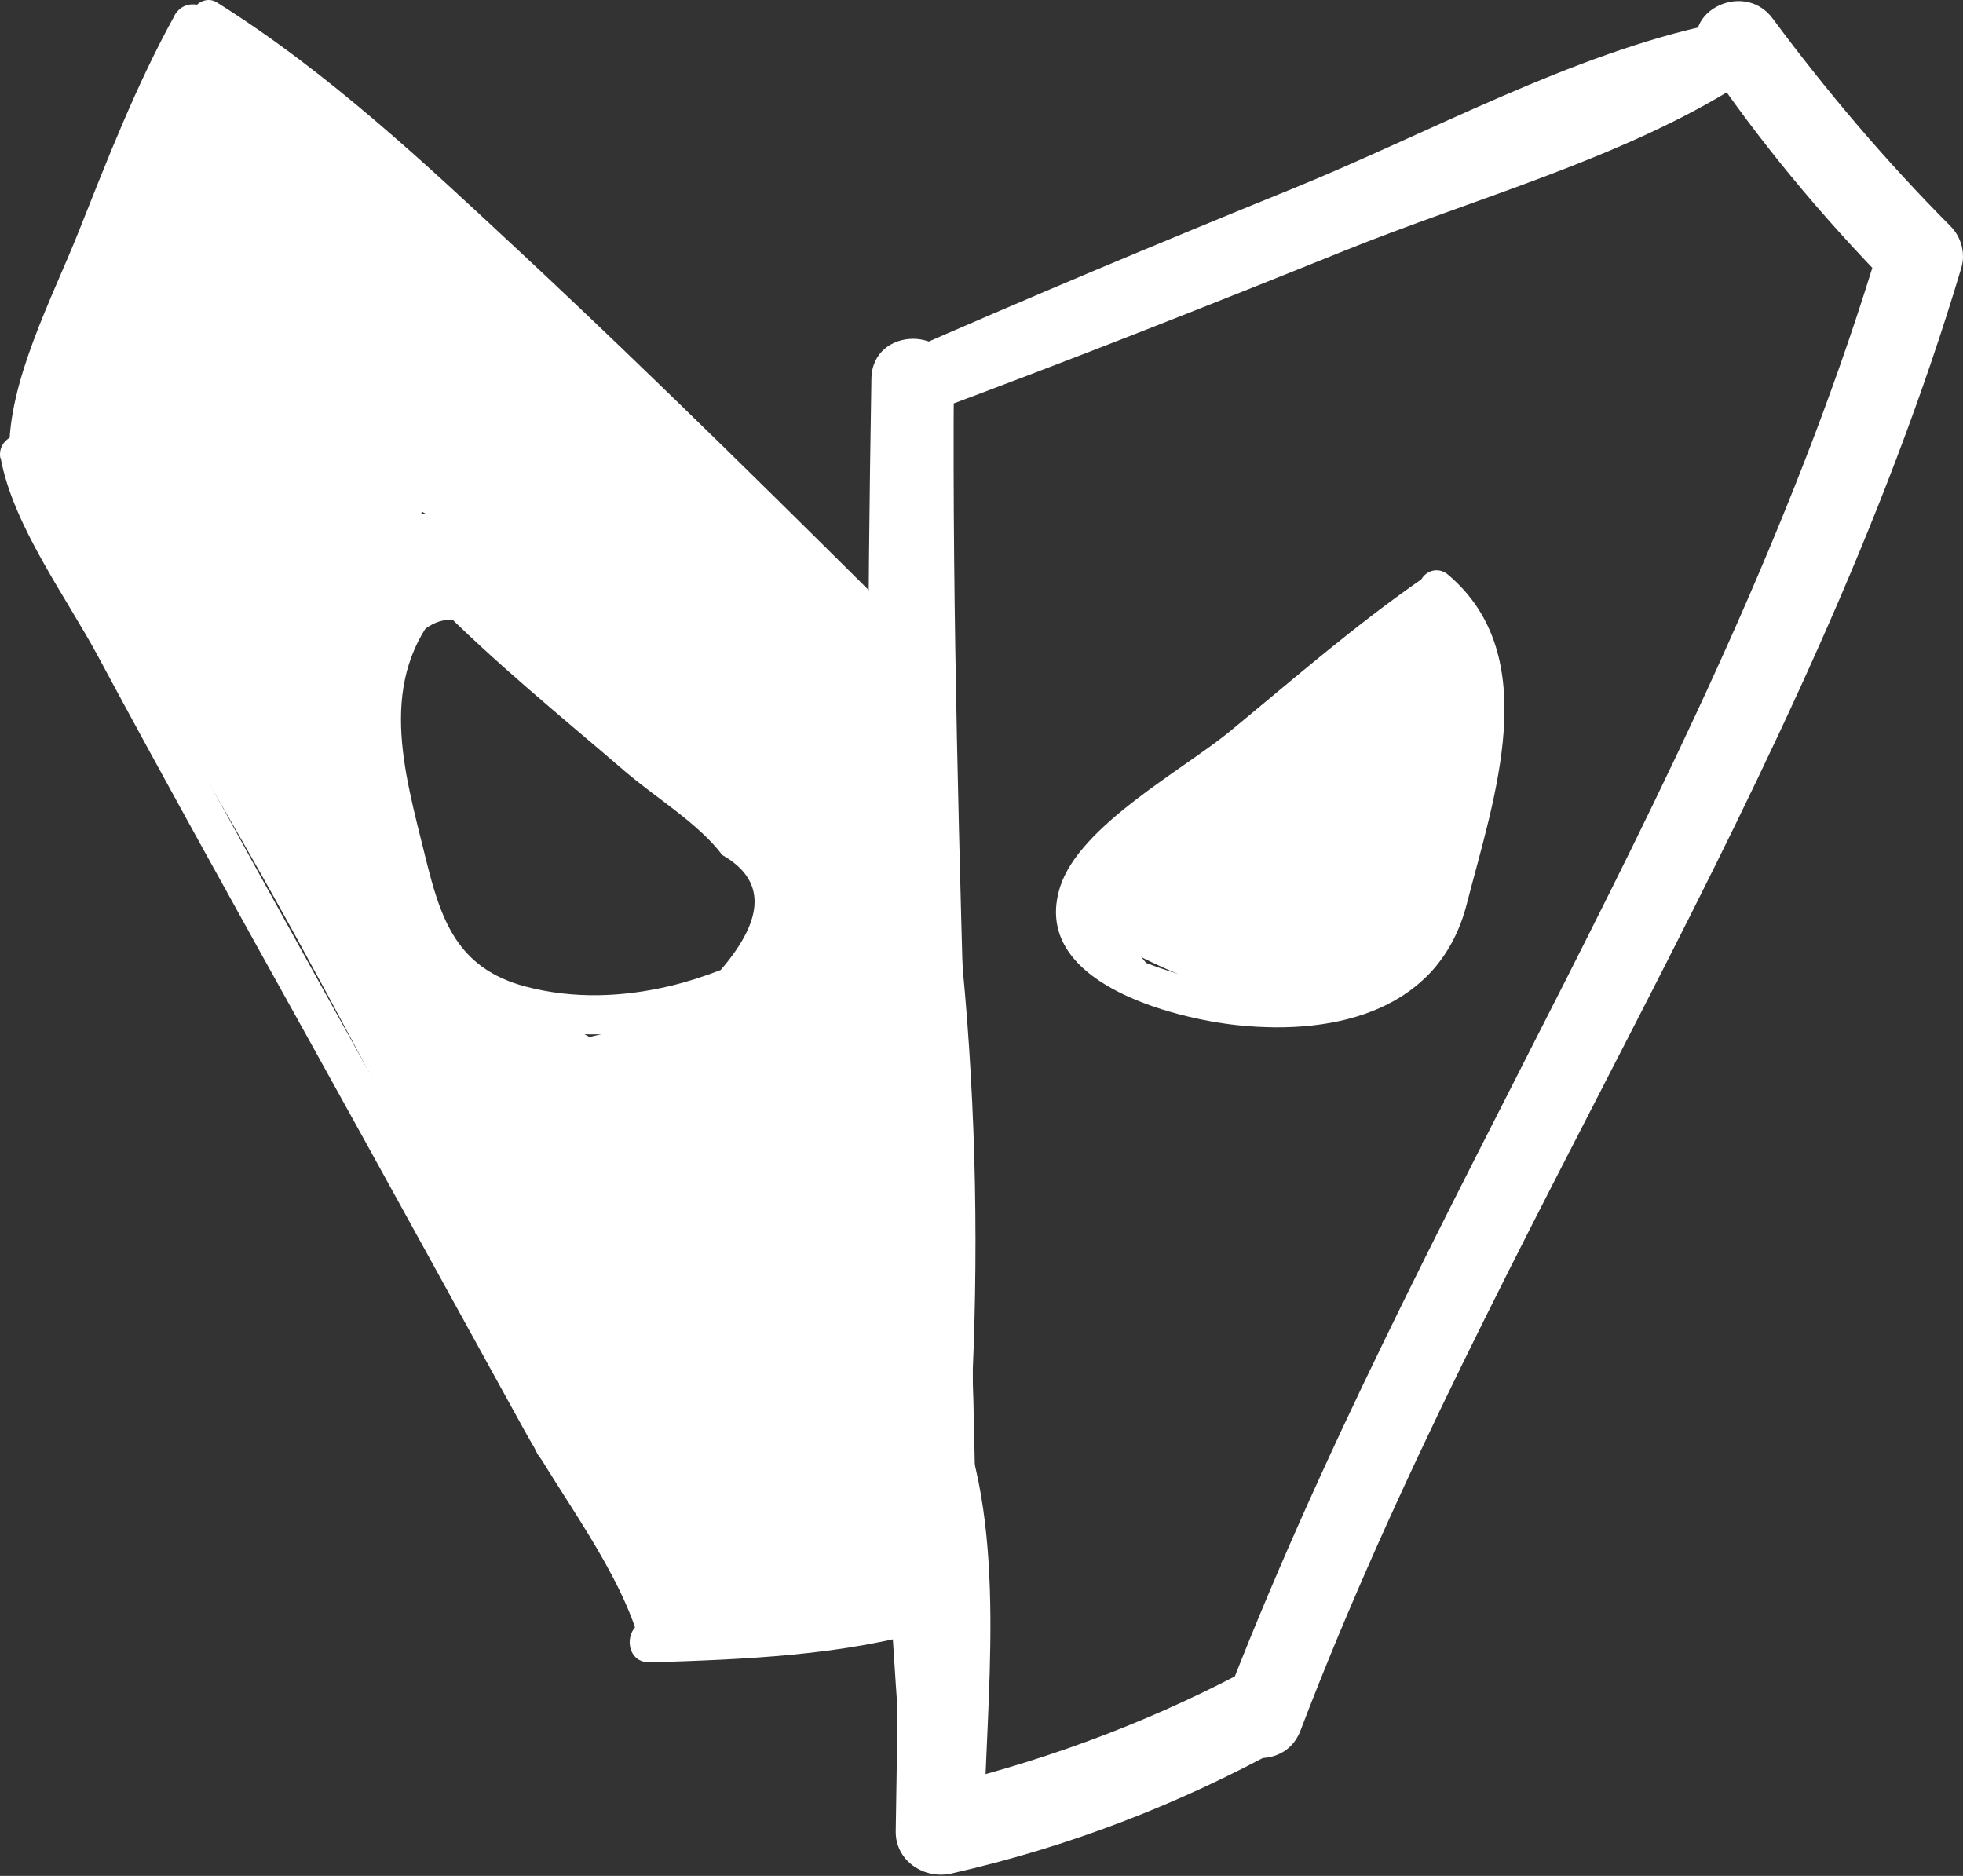
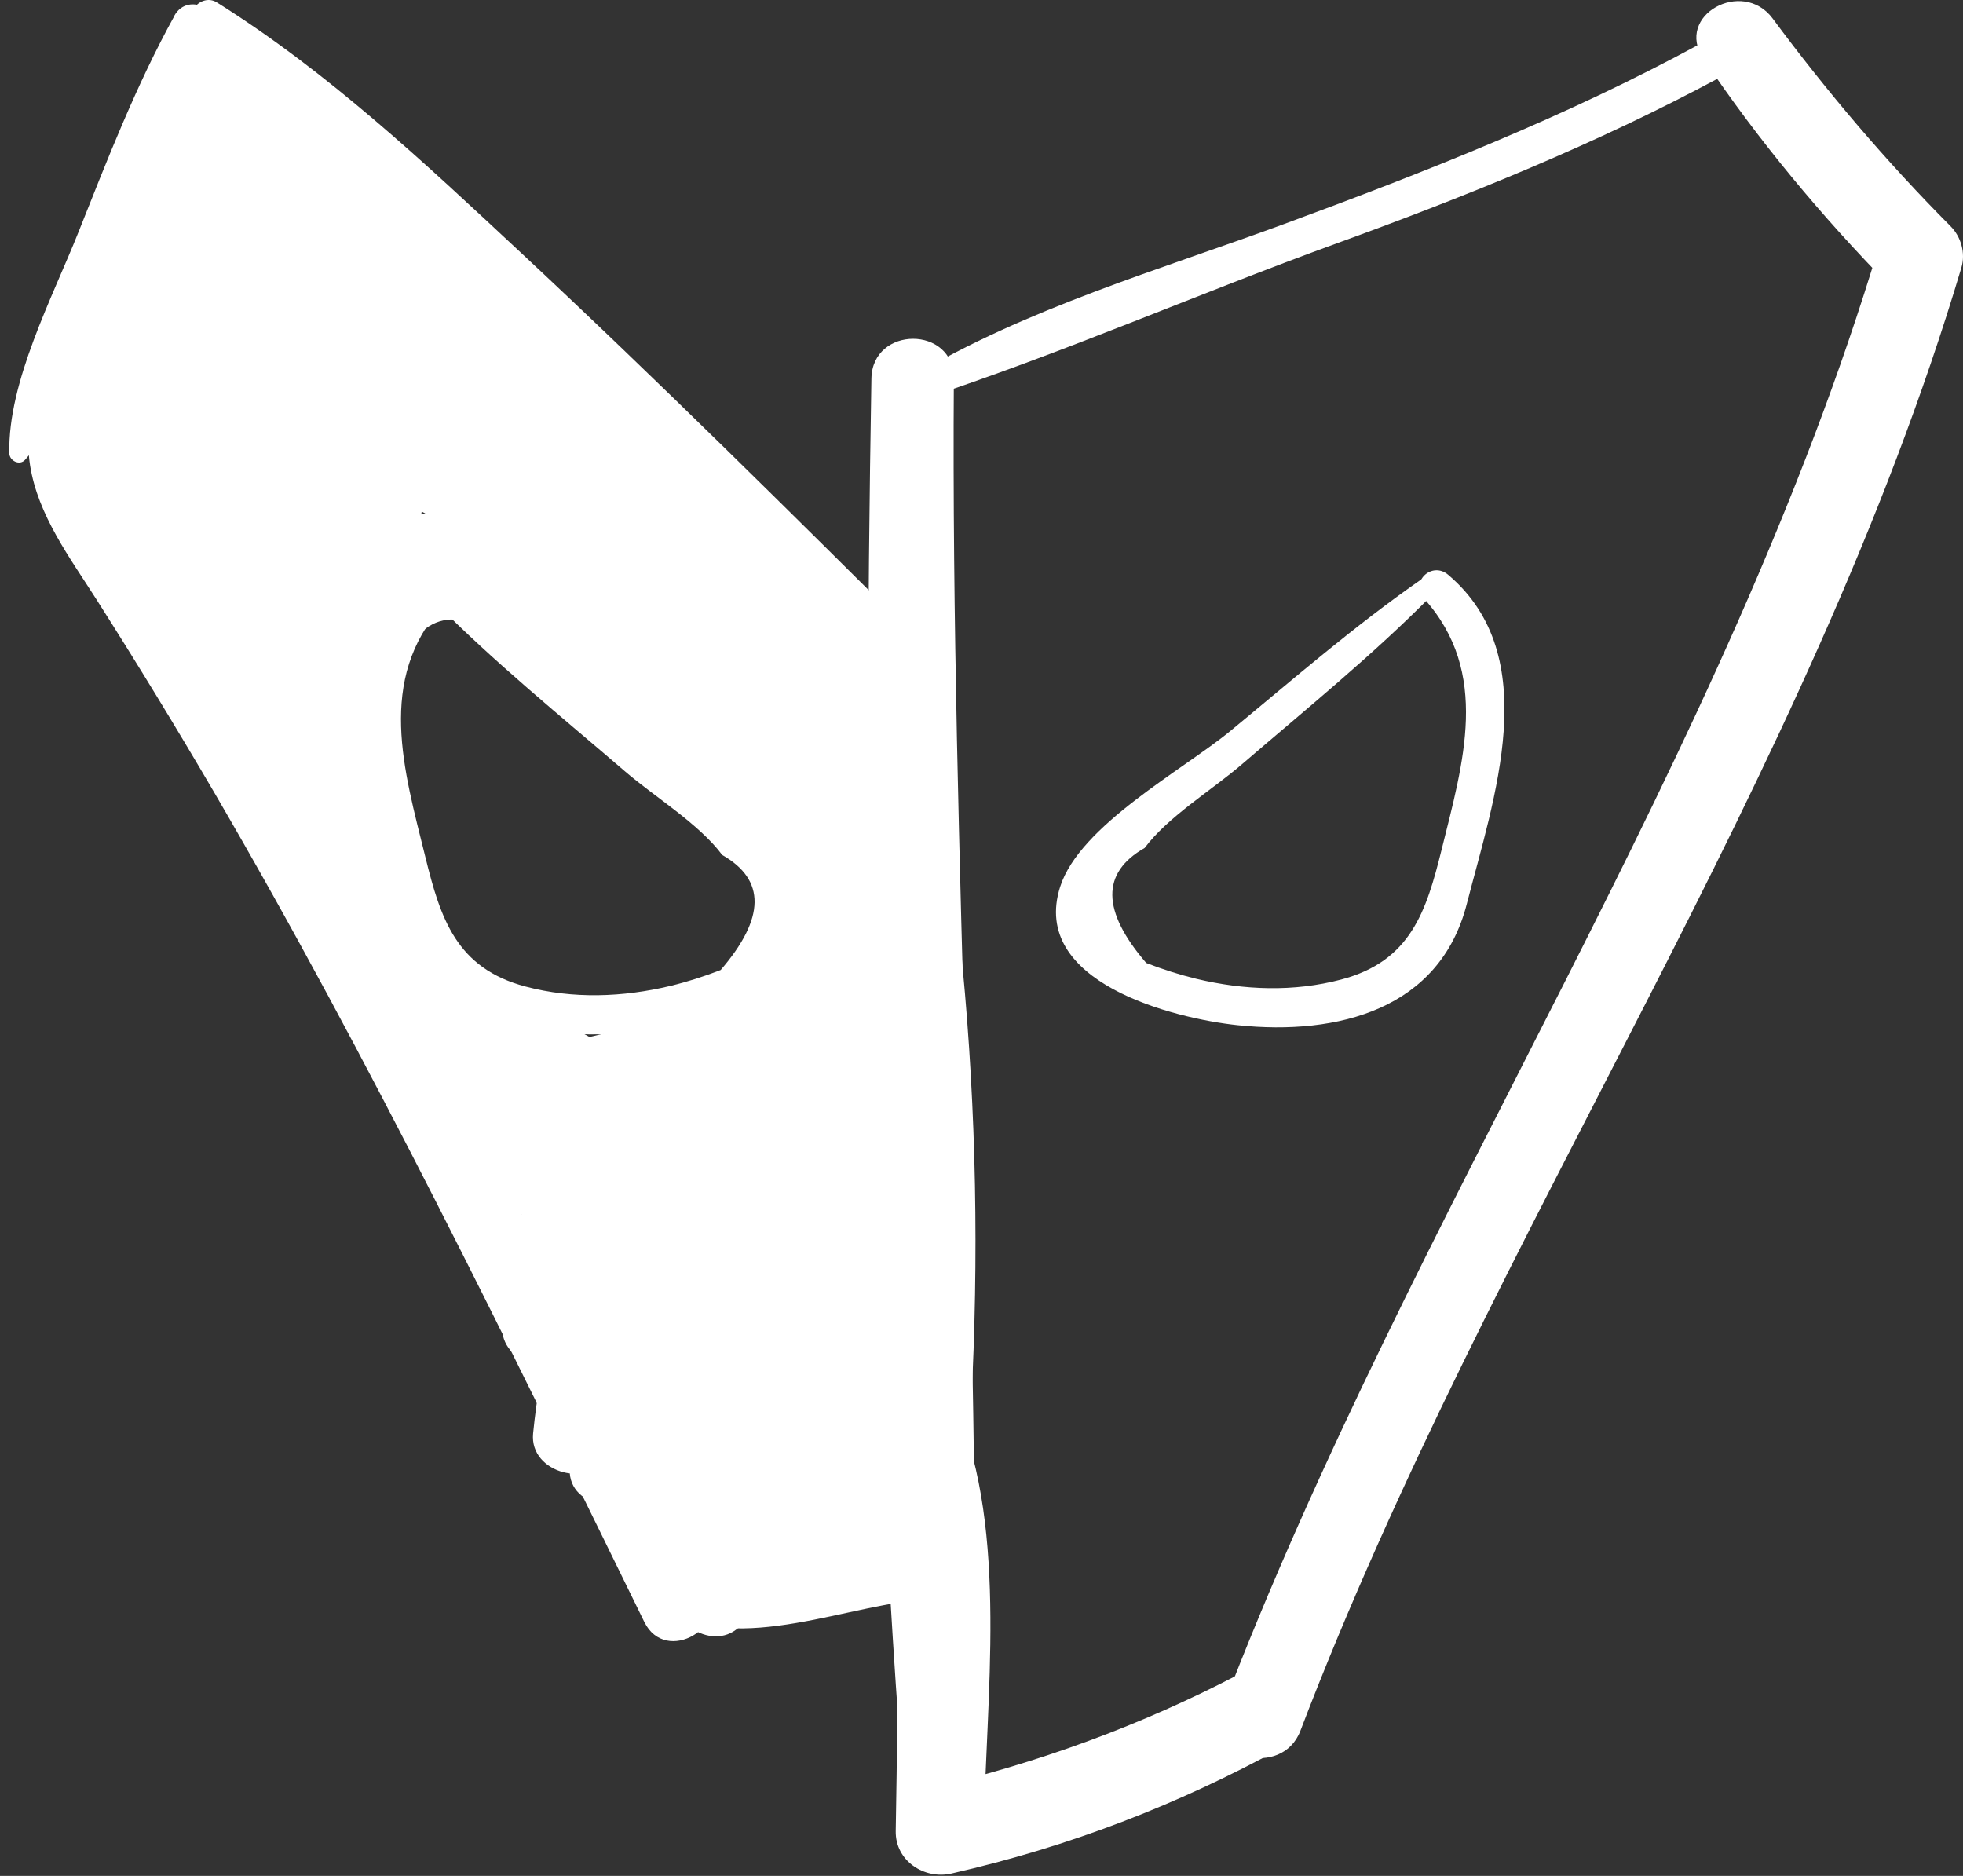
<svg xmlns="http://www.w3.org/2000/svg" width="180" height="172" viewBox="0 0 180 172" fill="none">
  <rect x="0" y="0" width="180" height="172" fill="#333333" stroke="none" />
  <path d="M84.911 59.323C72.641 47.132 60.37 34.925 47.72 23.129C38.976 14.97 30.058 6.589 19.875 0.217C18.372 -0.716 16.491 1.593 17.945 2.715C40.794 20.457 61.066 42.341 81.527 62.691C83.709 64.858 87.093 61.489 84.911 59.307V59.323Z" fill="white" />
-   <path d="M59.586 152.426C68.236 152.141 77.312 151.825 85.661 149.326C86.989 148.931 86.784 146.828 85.329 146.844C76.743 147.002 68.188 148.346 59.586 148.599C57.135 148.678 57.12 152.505 59.586 152.41V152.426Z" fill="white" />
  <path d="M15.988 1.465C12.509 7.758 9.852 14.605 7.196 21.278C4.824 27.255 0.713 35.003 0.855 41.549C0.855 42.245 1.804 42.735 2.31 42.15C6.184 37.738 8.05 30.544 10.279 25.183C13.284 17.957 15.909 10.494 19.688 3.631C21.016 1.212 17.316 -0.97 15.972 1.465H15.988Z" fill="white" />
-   <path d="M0.064 42.007C1.203 48.205 6.121 54.815 9.03 60.254C15.371 72.05 21.886 83.736 28.384 95.437C34.883 107.138 41.556 119.313 48.134 131.236C51.407 137.149 56.957 144.154 58.697 150.732C58.95 151.697 60.594 151.538 60.484 150.495C59.867 144.486 55.471 138.13 52.767 132.943C46.521 120.958 39.864 109.162 33.302 97.334C26.74 85.507 19.798 73.015 13.189 60.776C10.042 54.957 4.571 47.731 3.353 41.09C2.958 38.908 -0.363 39.841 0.033 42.007H0.064Z" fill="white" />
  <path d="M39.804 55.132C45.275 60.698 51.41 65.647 57.324 70.739C60.044 73.079 64.092 75.53 66.226 78.392C70.227 80.669 70.18 84.179 66.084 88.938C64.582 89.523 63.048 90.014 61.483 90.393C57.118 91.437 52.565 91.611 48.2 90.456C41.844 88.78 40.389 84.226 38.997 78.55C37.037 70.612 34.507 62.326 40.594 55.543C41.939 54.041 39.914 52.048 38.397 53.345C29.858 60.571 34.08 73.079 36.357 82.187C37.606 87.167 38.539 90.283 43.457 92.575C47.884 94.631 52.865 95.168 57.688 94.662C63.538 94.046 76.552 90.82 74.054 82.155C72.488 76.747 63.617 72.004 59.49 68.604C53.387 63.576 47.378 58.31 40.863 53.788C40.041 53.219 39.124 54.468 39.804 55.163V55.132Z" fill="white" />
-   <path d="M81.164 35.511C82.445 59.656 83.251 83.849 83.852 108.026C84.326 127.364 86.208 147.446 84.532 166.753C84.374 168.524 87.394 168.951 87.663 167.18C90.604 148.221 89.102 128.107 88.659 109.022C88.074 84.513 87.252 59.988 85.955 35.495C85.797 32.428 81.006 32.412 81.18 35.495L81.164 35.511Z" fill="white" />
  <path d="M173.34 23.032C171.648 28.851 170.146 34.828 167.758 40.41C165.37 45.992 162.65 51.242 160.959 57.076C160.642 58.151 162.097 58.642 162.682 57.803C170.145 47.241 174.099 36.536 177.735 24.25C178.574 21.435 174.162 20.218 173.34 23.032Z" fill="white" />
  <path d="M176.471 19.19C170.7 14.588 165.893 9.054 160.279 4.326C159.172 3.393 157.291 4.579 158.16 5.971C162.066 12.201 168.217 17.213 173.925 21.751C175.712 23.174 178.274 20.645 176.471 19.206V19.19Z" fill="white" />
  <path d="M155.83 4.059C143.591 10.7 130.72 15.76 117.675 20.567C106.322 24.741 94.051 28.299 83.631 34.529C82.54 35.177 83.251 37.043 84.516 36.632C97.324 32.426 109.895 26.923 122.592 22.306C134.594 17.942 146.359 13.198 157.633 7.142C159.657 6.051 157.854 2.983 155.83 4.075V4.059Z" fill="white" />
  <path d="M116.173 158.751C119.541 154.561 121.659 149.011 124.031 144.235C128.854 134.543 133.535 124.786 138.247 115.03C142.959 105.274 147.623 95.723 152.288 86.062C154.834 80.797 156.905 74.662 160.099 69.76C160.669 68.89 159.388 67.926 158.676 68.653C154.96 72.432 152.699 77.998 150.312 82.631C145.489 92.008 140.982 101.542 136.397 111.046C131.811 120.549 127.02 130.479 122.244 140.14C119.683 145.327 117.406 151.762 113.737 156.316C112.362 158.024 114.781 160.475 116.173 158.751Z" fill="white" />
  <path d="M130.324 53.126C124.221 57.363 118.576 62.281 112.836 67.009C108.44 70.63 99.016 75.674 97.213 81.303C94.414 90.063 107.602 93.384 113.5 94C122.734 94.965 132.032 92.514 134.499 82.884C136.965 73.255 141.63 60.178 132.791 52.699C131.273 51.418 129.233 53.395 130.593 54.897C136.697 61.696 134.151 69.982 132.19 77.903C130.783 83.58 129.344 88.134 122.987 89.81C118.623 90.965 114.069 90.79 109.705 89.747C108.139 89.367 106.606 88.877 105.103 88.292C101.008 83.533 100.96 80.022 104.961 77.746C107.096 74.883 111.144 72.432 113.863 70.092C119.777 65.001 125.913 60.051 131.384 54.486C132.048 53.806 131.162 52.541 130.324 53.11V53.126Z" fill="white" />
  <path d="M16.987 6.463C24.34 18.307 36.12 28.695 45.781 38.705C56.265 49.584 67.27 59.877 79.177 69.207C81.327 70.898 85.122 70.045 85.012 66.787C84.806 60.763 80.347 56.984 76.252 52.952C70.765 47.559 64.819 42.658 58.826 37.835C46.477 27.889 33.764 18.196 24.039 5.515L19.058 10.496C28.846 17.848 37.827 26.023 46.287 34.862C49.465 38.183 54.431 33.186 51.315 29.834C42.571 20.394 32.989 11.966 22.726 4.218C19.88 2.068 15.579 6.353 17.746 9.199C26.016 20.046 36.12 28.806 46.761 37.266C52.138 41.535 57.561 45.725 62.795 50.153C66.828 53.568 77.959 61.047 78.181 66.787L84.016 64.368C72.077 55.118 60.961 44.871 50.256 34.23C40.278 24.331 31.091 11.982 19.722 3.728C18.078 2.542 16.006 4.835 17.002 6.448L16.987 6.463Z" fill="white" />
  <path d="M16.497 5.72C13.335 12.836 10.204 19.967 7.057 27.099C4.875 32.016 1.886 37.076 2.756 42.658C3.483 47.259 6.409 51.133 8.844 54.96C12.544 60.779 16.133 66.661 19.612 72.606C34.033 97.305 46.493 123.047 59.08 148.711C61.041 152.711 67.065 149.201 65.057 145.216C53.814 122.763 42.445 100.325 29.953 78.536C23.96 68.084 16.56 58.201 10.915 47.591C6.978 40.175 9.413 34.941 12.449 27.684C15.264 20.979 18.078 14.275 20.877 7.57C21.905 5.088 17.604 3.254 16.513 5.736L16.497 5.72Z" fill="white" />
  <path d="M64.484 149.359C70.794 147.24 77.293 146.987 83.902 146.749V140.045C80.249 140.33 76.708 141.089 73.118 141.705C69.039 142.401 65.623 141.595 61.623 141.61C59.219 141.61 57.717 144.805 59.599 146.512C65.892 152.268 76.597 147.461 83.902 146.749C88.124 146.338 88.266 139.824 83.902 140.045C76.739 140.425 69.655 141.057 62.935 143.698C59.504 145.042 60.863 150.576 64.484 149.343V149.359Z" fill="white" />
  <path d="M79.348 64.699C82.716 91.2 83.697 116.943 81.198 143.57C80.803 147.856 87.428 147.792 87.871 143.57C90.654 117.338 89.864 89.872 84.63 63.987C84.045 61.062 78.969 61.679 79.348 64.699Z" fill="white" />
  <path d="M34.944 93.938C42.819 106.983 63.185 102.603 73.131 93.811C88.295 80.418 63.169 63.341 54.33 55.372C49.428 50.944 43.372 44.145 36.241 48.114C29.979 51.608 27.86 60.685 27.686 67.278C27.465 75.517 29.852 85.004 34.612 91.787C39.371 98.571 48.274 100.769 55.215 105.133C58.868 107.426 62.205 102.429 59.611 99.425C53.508 92.357 43.546 93.068 39.166 83.755C36.826 78.79 35.545 72.765 35.671 67.278C35.735 64.875 35.94 61.823 37.205 59.736C40.241 54.723 44.305 57.032 47.625 60.005C51.642 63.594 55.658 67.183 59.754 70.71C61.841 72.512 64.055 74.22 66 76.149C68.941 79.09 70.19 80.197 69.621 84.656C69.099 88.846 68.134 89.558 64.624 91.329C62.078 92.61 58.931 93.748 56.18 94.539C50.108 96.278 42.819 96.752 38.438 91.25C36.857 89.257 33.663 91.819 34.944 93.938Z" fill="white" />
  <path d="M41.451 99.63C40.724 101.386 39.98 103.125 39.253 104.88C38.035 107.789 42.384 109.893 44.36 107.853C46.511 105.623 48.661 103.41 50.796 101.18L45.436 98.966C45.103 101.781 44.772 104.596 44.424 107.394C44.06 110.351 48.171 111.521 50.005 109.703C52.662 107.078 54.749 104.39 56.678 101.18L50.432 98.555C49.294 101.702 48.139 104.833 47.001 107.979C45.562 111.917 51.27 113.719 53.389 110.667C55.935 107.015 58.433 103.346 60.947 99.678L54.828 96.104C50.274 104.216 46.4 112.106 46.036 121.546C45.894 125.151 50.986 126.385 52.725 123.365C57.39 115.253 62.054 107.157 66.703 99.045L60.41 95.361C55.05 107.062 50.163 118.494 48.883 131.429C48.519 135.129 54.275 136.568 55.888 133.326C60.695 123.649 65.154 113.83 69.328 103.852L62.07 101.86C57.674 112.454 53.737 122.922 52.267 134.354C51.761 138.26 57.501 139.177 59.272 136.252C63.936 128.535 67.636 120.455 70.514 111.901C71.842 107.916 65.328 105.054 63.636 108.991C59.24 119.174 55.208 129.357 56.662 140.632C57.105 144.031 61.706 146.166 63.715 142.545C67.62 135.461 71.004 128.172 73.945 120.629L66.64 118.621C63.256 127.618 60.347 136.505 61.485 146.213C61.896 149.629 66.609 151.795 68.569 148.127C72.823 140.157 76.618 131.998 80.049 123.649L72.696 121.625C71.242 128.535 70.324 135.461 69.929 142.529C69.692 146.988 76.143 147.494 77.44 143.541C79.591 136.947 81.757 130.338 83.907 123.744L76.523 121.704C75.068 128.298 75.115 134.417 76.697 140.964C77.566 144.585 83.275 144.664 84.097 140.964C88.303 122.021 79.685 103.694 81.836 84.719C82.358 80.118 75.463 79.707 74.135 83.676C69.423 97.781 66.229 112.154 64.268 126.891C63.667 131.381 70.941 132.172 72.064 127.95C75.021 116.818 77.06 105.56 78.325 94.112C78.816 89.637 71.463 88.704 70.498 93.052C68.253 103.236 66.941 113.482 66.577 123.918C66.419 128.33 73.708 129.5 74.436 124.978C75.985 115.316 75.701 106.098 73.424 96.579C72.364 92.151 65.533 93.147 65.533 97.638C65.533 102.129 65.533 106.967 65.533 111.632H73.582C73.186 107.394 72.491 103.378 71.305 99.283L63.557 101.417C66.561 108.991 69.977 116.328 73.914 123.475C75.716 126.748 81.852 125.515 81.361 121.451C79.306 104.168 79.116 86.902 80.776 69.571H72.633C72.886 76.133 73.724 82.442 75.226 88.846C76.46 94.159 83.86 91.74 83.164 86.664C82.057 78.537 80.318 70.615 77.946 62.772C76.333 57.491 69.202 59.815 69.913 64.986C70.245 67.405 70.577 69.824 70.909 72.259L78.547 69.034C71.494 58.598 62.45 49.869 51.397 43.766C45.119 40.303 38.605 37.678 33.102 32.934C27.915 28.459 23.614 23.02 19.345 17.707L20.025 22.925C21.606 19.589 23.187 16.237 24.737 12.884L16.768 10.718C16.704 11.841 16.625 12.979 16.562 14.102C16.246 19.241 23.282 19.367 24.911 15.225L26.982 12.995L20.816 10.481C21.369 13.549 21.258 16.6 20.531 19.62C19.709 23.921 25.97 27.368 28.121 22.83C28.975 21.012 29.307 19.794 29.465 17.802C29.591 16.094 28.089 14.133 26.413 13.786C24.5 13.39 22.587 13.011 20.689 12.616C16.863 11.841 13.399 16.569 16.641 19.573C32.643 34.421 48.661 49.284 64.663 64.132C68.664 67.832 74.309 62.171 70.641 58.155L67.937 55.214C64.252 51.198 58.275 57.19 61.959 61.191C62.861 62.171 63.762 63.151 64.663 64.132L70.641 58.155C54.607 43.323 38.573 28.507 22.539 13.675L18.491 20.633C20.404 21.012 22.318 21.407 24.215 21.787L21.163 17.77L20.958 18.608L28.548 21.818C29.354 17.565 29.591 13.659 29.07 9.343C28.69 6.307 25.765 3.95 22.745 5.721C19.535 7.603 18.112 9.564 16.72 12.948L25.069 14.07C25.164 12.948 25.243 11.809 25.338 10.687C25.67 6.528 19.187 4.773 17.369 8.52C15.756 11.841 14.174 15.193 12.593 18.529C11.676 20.458 11.976 22.135 13.273 23.747C21.179 33.646 29.054 42.105 40.455 47.845C52.931 54.123 63.351 61.46 71.352 73.192C74.151 77.304 79.654 74.584 78.99 69.967C78.642 67.547 78.31 65.128 77.962 62.709L69.929 64.922C72.348 72.749 74.103 80.672 75.242 88.783L83.18 86.601C81.836 80.94 81.045 75.327 80.792 69.508C80.555 64.211 73.123 64.337 72.649 69.508C71.083 86.822 71.336 104.121 73.376 121.388L80.824 119.364C77.219 112.818 74.04 106.161 71.305 99.219C69.455 94.539 62.102 96.262 63.557 101.354C64.553 104.833 65.201 107.916 65.533 111.569C65.992 116.629 73.582 116.834 73.582 111.569C73.582 106.904 73.566 102.239 73.55 97.575L65.66 98.634C67.605 106.714 68 114.557 66.703 122.78L74.562 123.839C74.894 114.13 76.08 104.596 78.167 95.092L70.34 94.033C69.17 104.785 67.162 115.316 64.395 125.768L72.19 126.827C74.04 112.818 77.298 99.124 81.693 85.7L73.993 84.656C72.048 102.872 80.697 120.787 76.697 138.861H84.097C82.816 133.595 82.753 128.962 83.907 123.681C84.967 118.858 78.056 116.945 76.523 121.641C74.372 128.235 72.222 134.844 70.071 141.438L77.582 142.45C77.93 136.078 78.736 129.832 80.049 123.586C81.077 118.668 74.531 117.087 72.696 121.562C69.518 129.31 65.928 136.837 62.007 144.237L69.091 146.15C68.016 137.105 70.814 128.931 73.945 120.582C75.669 115.996 68.379 114.083 66.64 118.574C63.936 125.515 60.774 132.156 57.184 138.687L64.236 140.6C62.94 130.654 66.292 121.752 70.15 112.755L63.272 109.845C60.615 117.799 57.137 125.215 52.804 132.393L59.809 134.291C61.185 123.618 65.233 113.656 69.344 103.789C71.194 99.314 63.936 97.385 62.086 101.797C58.164 111.158 53.911 120.376 49.404 129.468L56.409 131.366C57.548 119.918 62.054 109.371 66.719 98.982C68.601 94.792 62.798 91.124 60.426 95.298C55.793 103.425 51.175 111.553 46.542 119.68L53.231 121.499C53.516 113.355 57.089 106.604 60.963 99.63C63.193 95.598 57.39 92.309 54.844 96.057C52.298 99.804 49.831 103.41 47.365 107.094L53.753 109.782C54.844 106.635 55.951 103.473 57.042 100.326C58.323 96.626 52.709 94.397 50.796 97.701C49.246 100.389 47.507 102.761 45.404 105.038L50.986 107.347C51.223 104.532 51.46 101.718 51.713 98.919C51.966 96.12 48.124 94.808 46.353 96.705C44.25 98.966 42.131 101.227 40.028 103.489L45.135 106.461C45.831 104.706 46.526 102.935 47.238 101.18C48.677 97.559 42.906 96.088 41.451 99.583V99.63Z" fill="white" />
  <path d="M66.601 62.171C66.332 69.191 73.432 74.315 76.689 80.102C81.892 89.32 81.323 99.677 80.801 109.876L85.576 106.239C84.58 106.066 83.568 105.908 82.556 105.765C80.137 105.417 77.354 107.821 79.046 110.335C80.39 112.343 81.18 113.039 83.584 113.497C85.987 113.956 88.201 112.454 88.359 109.861C89.45 91.487 85.497 71.832 68.989 60.795C67.945 60.099 66.664 61.032 66.617 62.155L66.601 62.171Z" fill="white" />
  <path d="M17.221 24.191L17.252 22.23C17.284 20 13.774 18.767 12.777 21.012C9.757 27.89 7.955 34.737 7.196 42.2C6.8 46.075 12.145 45.98 13.394 43.039C15.877 37.156 18.264 31.211 20.684 25.297L14.39 23.558C12.335 31.48 7.022 37.678 6.437 46.043C6.215 49.269 11.338 50.771 12.698 47.735C15.402 41.71 18.106 35.686 20.81 29.677L14.533 27.021C12.841 33.614 11.117 40.208 9.504 46.818C8.634 50.407 7.97 52.589 10.39 55.594C11.702 57.238 14.991 56.811 15.845 54.898C18.928 48.004 22.012 41.125 25.095 34.231L18.581 32.46C17.711 41.363 12.287 48.826 12.714 57.981C12.872 61.318 17.537 62.978 19.276 59.768C23.403 52.147 27.546 44.525 31.673 36.903L25.174 34.168C22.059 43.102 18.928 52.036 15.798 60.97C14.469 64.765 20.668 67.469 22.36 63.737C25.838 56.131 29.808 48.842 34.33 41.805L27.689 39.007C25.649 49.49 18.312 57.76 18.09 68.718C18.011 72.433 23.103 73.635 24.937 70.568C29.839 62.44 34.409 54.155 38.647 45.679L31.847 42.817C28.89 51.719 26.123 60.669 23.546 69.698C22.407 73.667 28.685 76.592 30.424 72.592C34.014 64.369 36.765 56.02 38.615 47.229C39.627 42.406 33.033 40.698 31.31 45.221C27.309 55.736 24.937 66.472 23.957 77.668C23.561 82.158 30.076 82.49 31.405 78.68C32.48 75.596 33.049 72.75 33.476 69.54L26.012 70.552L26.424 72.497C27.436 77.272 34.757 75.248 33.745 70.473L33.334 68.528C32.369 63.958 26.376 65.65 25.87 69.54C25.617 72.007 25.016 74.379 24.083 76.671L31.531 77.683C32.448 67.152 34.852 57.111 38.599 47.245L31.294 45.236C29.602 53.364 27.214 61.191 23.909 68.813L30.788 71.706C33.334 62.677 36.069 53.712 39.01 44.809C40.323 40.856 34.093 38.153 32.211 41.948C27.989 50.439 23.451 58.756 18.581 66.884L25.427 68.734C25.601 58.756 32.828 50.629 34.678 40.951C35.437 36.967 30.329 34.563 28.037 38.153C23.53 45.205 19.577 52.51 16.13 60.132L22.692 62.899C25.791 53.965 28.89 45.015 31.99 36.081C33.318 32.27 27.388 29.82 25.491 33.346C21.379 40.983 17.252 48.605 13.141 56.242L19.703 58.029C19.261 49.174 24.668 41.283 25.506 32.508C25.823 29.14 20.383 27.622 18.992 30.737C15.924 37.631 12.857 44.525 9.789 51.419L15.244 50.723C14.912 50.312 17.995 41.283 18.28 40.208C19.229 36.429 20.178 32.666 21.127 28.887C22.075 25.108 16.462 22.546 14.849 26.23C12.192 32.27 9.536 38.327 6.864 44.367L13.125 46.059C13.584 38.611 18.849 32.46 20.652 25.297C21.696 21.123 15.877 19.747 14.359 23.558C11.987 29.488 9.583 35.401 7.291 41.363L13.489 42.2C13.758 35.528 14.991 29.171 17.157 22.862L12.445 22.23L12.54 24.191C12.682 27.179 17.157 27.211 17.205 24.191H17.221Z" fill="white" />
-   <path d="M103.35 84.606C110.924 73.443 124.712 69.474 133.251 59.212L128.128 57.093C128.586 60.856 128.918 64.62 128.982 68.415C129.045 72.21 129.646 77.997 128.175 81.412C124.301 90.425 110.386 83.357 104.52 79.657V85.761C113.09 81.096 121.233 75.799 129.092 70.028C132.761 67.34 129.456 61.236 125.44 63.782C119.431 67.608 113.881 72.099 108.552 76.827C105.437 79.578 109.422 84.417 112.9 82.456C118.071 79.547 122.799 76.179 127.211 72.21C130.563 69.174 125.645 64.367 122.277 67.276C116.743 72.052 112.11 77.507 108.22 83.689C106.417 86.567 110.038 90.299 112.948 88.417C117.866 85.223 121.929 81.207 125.914 76.938L120.522 72.779C118.387 75.578 116.648 78.408 115.193 81.602C113.739 84.796 116.695 88.006 119.921 86.33C124.159 84.132 127.306 81.175 129.994 77.238C132.207 73.996 127.274 70.312 124.602 73.079C121.36 76.431 119.795 80.116 119.368 84.717C119.115 87.516 122.451 88.781 124.586 87.706C128.412 85.777 130.8 82.709 131.891 78.582C132.856 74.945 128.634 73.111 126.041 75.167C123.447 77.222 121.993 79.499 120.743 82.598C119.273 86.283 125.345 88.797 127.163 85.302C130.152 79.515 130.674 74.06 129.63 67.687C129.013 63.971 123.843 64.715 122.831 67.687C121.344 72.052 120.807 76.337 120.965 80.938C121.06 83.832 124.997 85.998 127.132 83.484C130.168 79.894 132.176 76.147 133.251 71.577C134.216 67.482 128.918 65.395 126.61 68.778C124.633 71.656 123.337 74.613 122.467 77.997C121.455 81.95 127.084 84.512 129.156 80.812C131.227 77.112 132.619 73.49 133.504 69.364C134.39 65.237 129.282 63.339 126.815 66.549C123.953 70.281 122.562 74.17 122.419 78.851C122.309 82.662 128.65 83.689 129.219 79.768C129.693 76.526 130.5 73.617 132.555 70.976L126.436 67.419C125.677 70.897 124.554 73.996 122.831 77.127L129.519 79.942C130.215 77.143 131.274 74.819 132.871 72.447L126.23 69.648C125.456 73.032 124.254 75.72 122.008 78.392L128.175 80.938C128.017 76.969 128.539 73.364 129.63 69.569H122.831C123.89 73.87 123.147 77.886 121.107 81.76L127.527 84.464C128.238 82.614 129.393 81.159 131.006 80.116L125.155 76.7C124.538 79.12 123.289 80.575 121.107 81.697L126.325 84.686C126.562 81.887 127.543 79.91 129.472 77.902L124.08 73.743C122.04 76.764 119.684 78.677 116.442 80.322L121.17 85.049C122.641 81.855 124.317 78.977 126.452 76.194C128.824 73.079 123.7 69.237 121.06 72.036C117.454 75.862 113.897 79.531 109.453 82.409L114.181 87.136C117.786 81.444 122.103 76.542 127.211 72.178L122.277 67.245C118.277 70.818 114.039 73.759 109.279 76.242L113.628 81.871C118.656 77.712 123.574 73.522 129.092 69.996L125.44 63.75C117.597 69.537 109.406 74.771 100.946 79.626C98.622 80.97 98.685 84.385 100.946 85.729C108.125 90.046 123.084 96.371 130.61 89.682C133.725 86.915 134.295 82.519 134.674 78.598C135.37 71.419 135.069 64.209 134.152 57.062C133.868 54.832 130.879 52.666 129.029 54.943C120.538 65.379 106.307 70.296 99.887 82.551C98.669 84.875 101.926 86.741 103.381 84.591L103.35 84.606Z" fill="white" />
-   <path d="M84.553 38.073C97.551 33.251 110.422 28.175 123.277 22.989C135.089 18.213 148.83 14.529 159.583 7.698C162.524 5.832 160.611 1.484 157.258 2.18C144.197 4.884 130.915 12.268 118.534 17.296C106.153 22.324 94.261 27.321 82.244 32.587C79.161 33.946 81.374 39.259 84.553 38.073Z" fill="white" />
  <path d="M156.197 5.386C161.257 12.913 166.982 19.775 173.322 26.258L172.326 22.463C158.127 69.742 129.617 110.791 112.065 156.709C110.357 161.184 117.552 163.129 119.244 158.686C136.78 112.751 165.732 71.877 179.853 24.535C180.248 23.207 179.821 21.704 178.857 20.74C172.927 14.779 167.551 8.438 162.538 1.686C159.787 -2.014 153.525 1.402 156.197 5.386Z" fill="white" />
  <path d="M113.664 153.485C104.588 158.229 95.069 161.692 85.107 164.016L90.214 167.906C90.372 155.825 92.491 140.503 87.716 129.134C86.83 127.015 83.209 126.272 82.64 129.134C81.422 135.174 82.134 141.262 82.245 147.366C82.371 154.212 82.245 161.043 82.134 167.89C82.087 170.61 84.743 172.349 87.241 171.78C97.962 169.345 107.971 165.502 117.601 160.221C122.029 157.786 118.107 151.145 113.648 153.469L113.664 153.485Z" fill="white" />
  <path d="M79.905 34.717C79.162 78.548 79.526 123.06 83.052 166.765C83.368 170.671 89.108 170.781 89.203 166.765C90.183 122.728 87.163 78.738 87.464 34.717C87.495 29.847 79.984 29.847 79.905 34.717Z" fill="white" />
</svg>